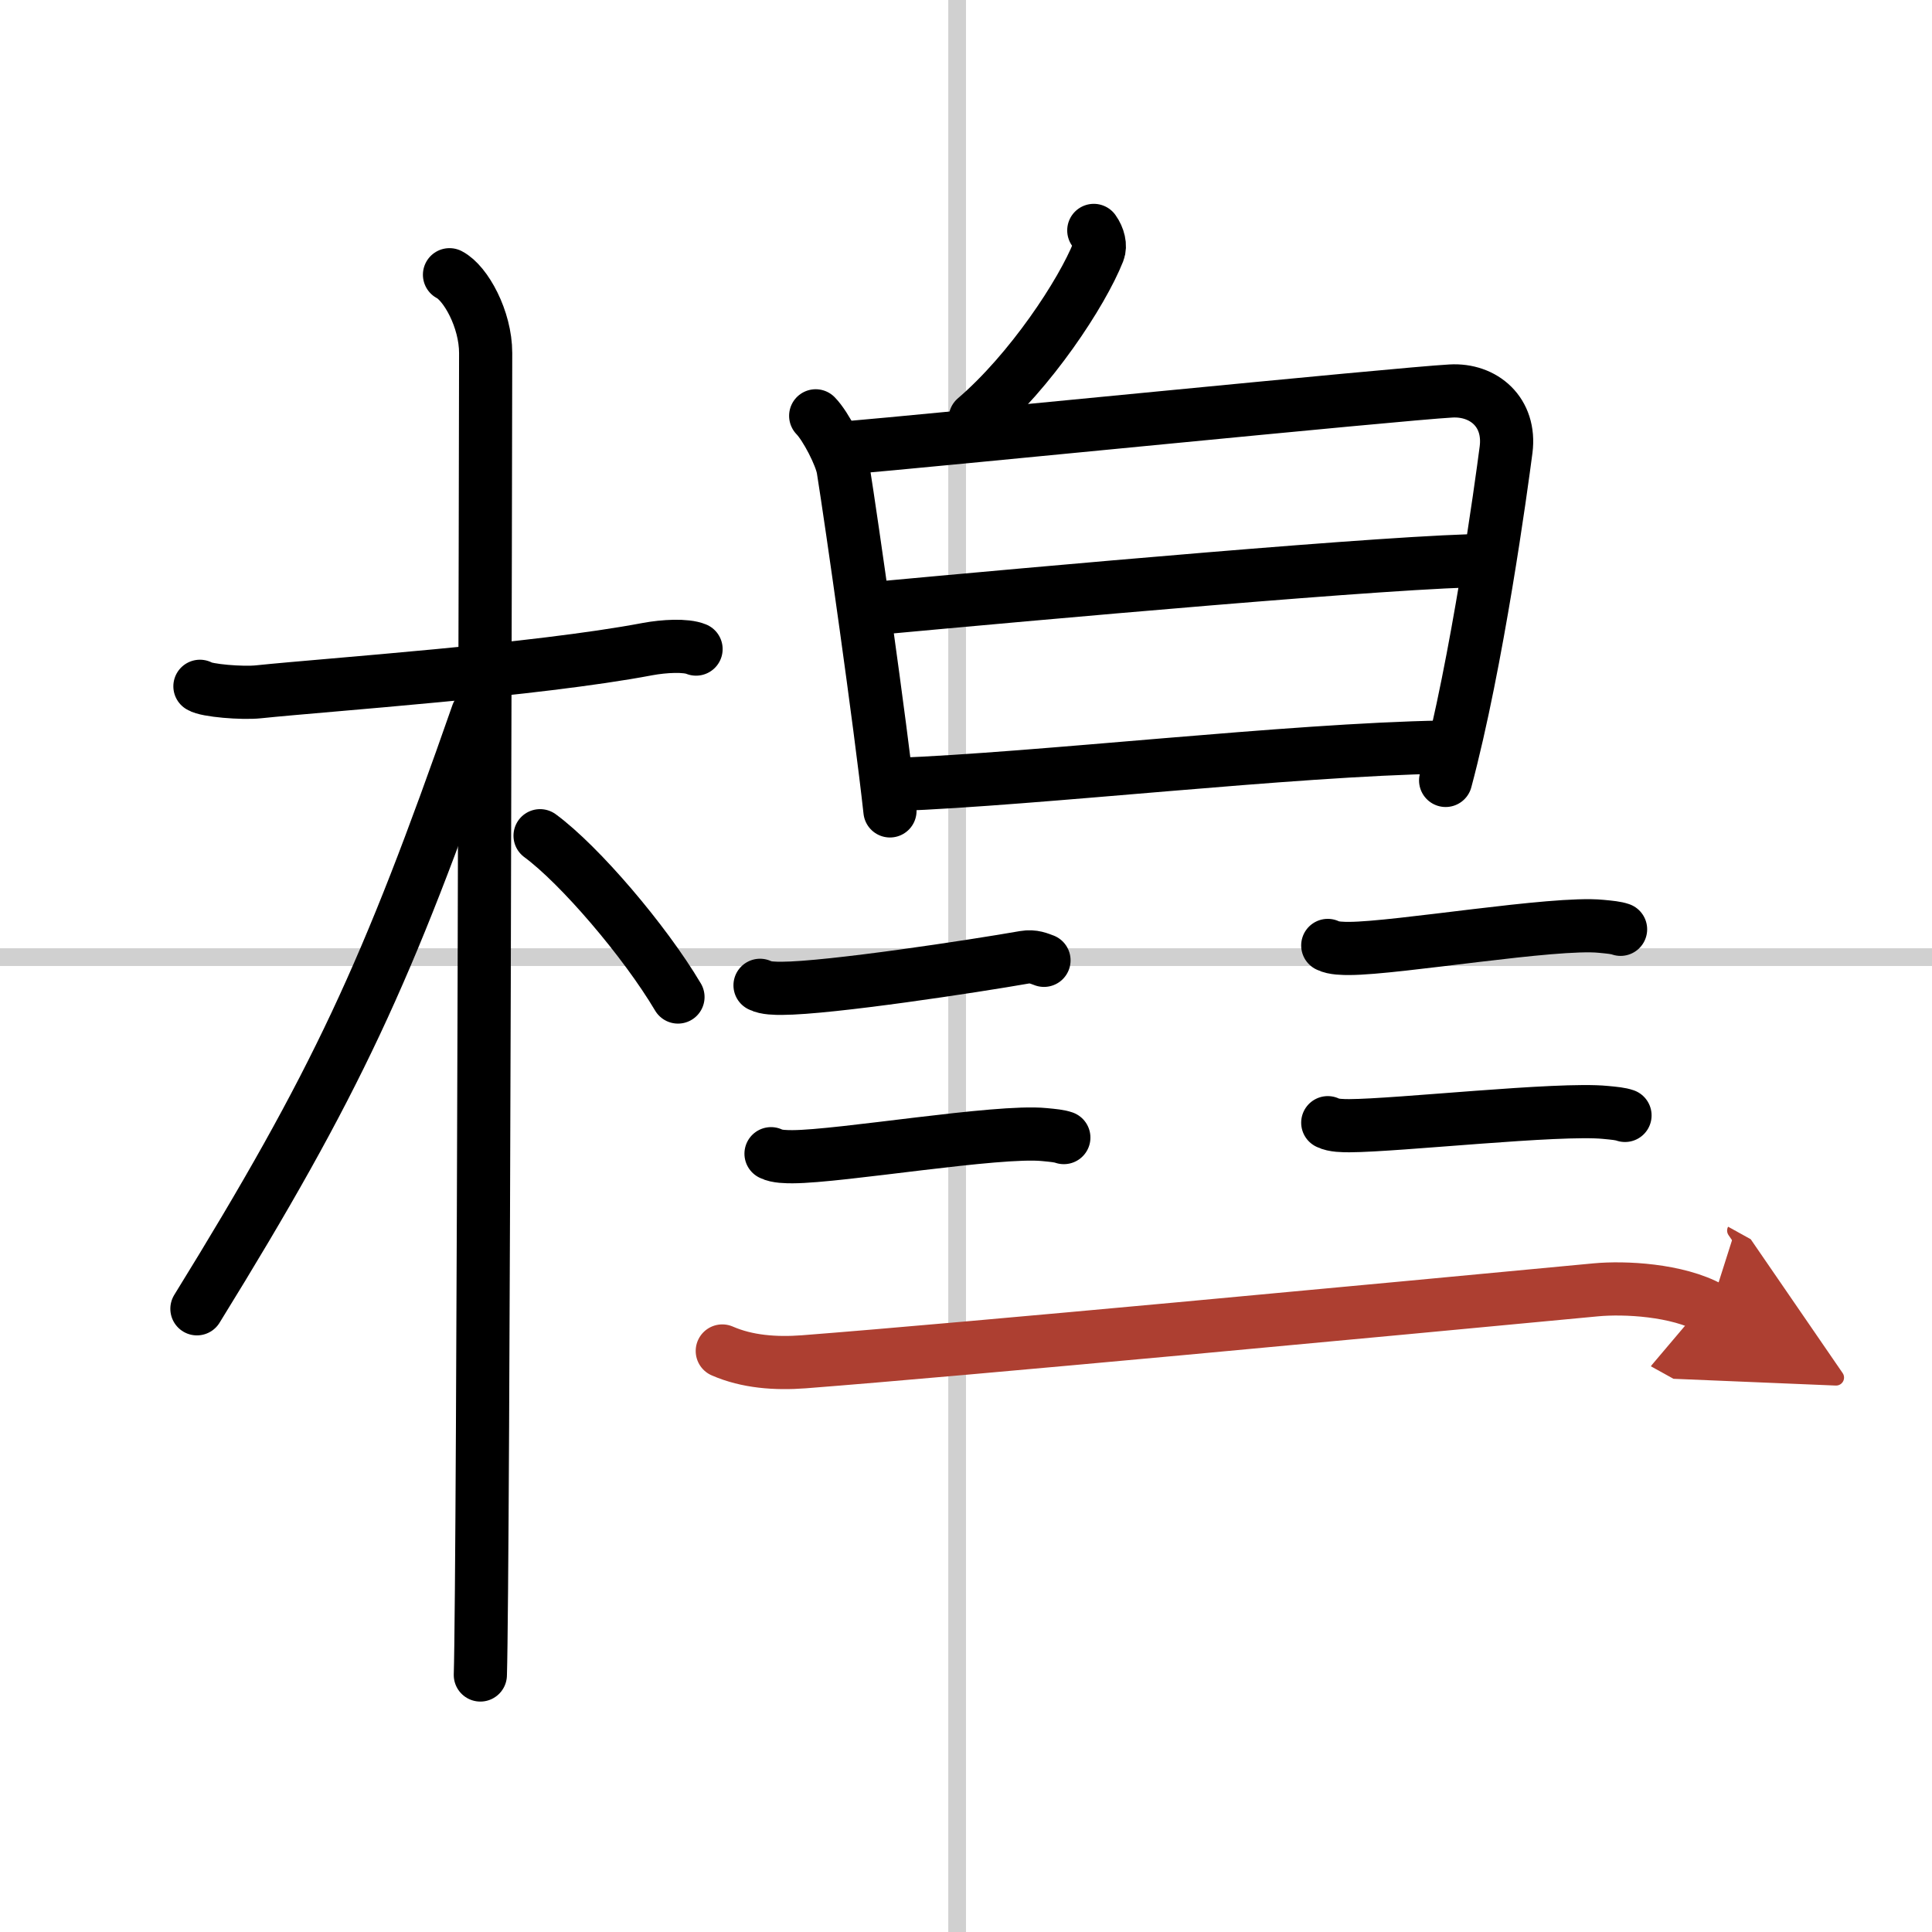
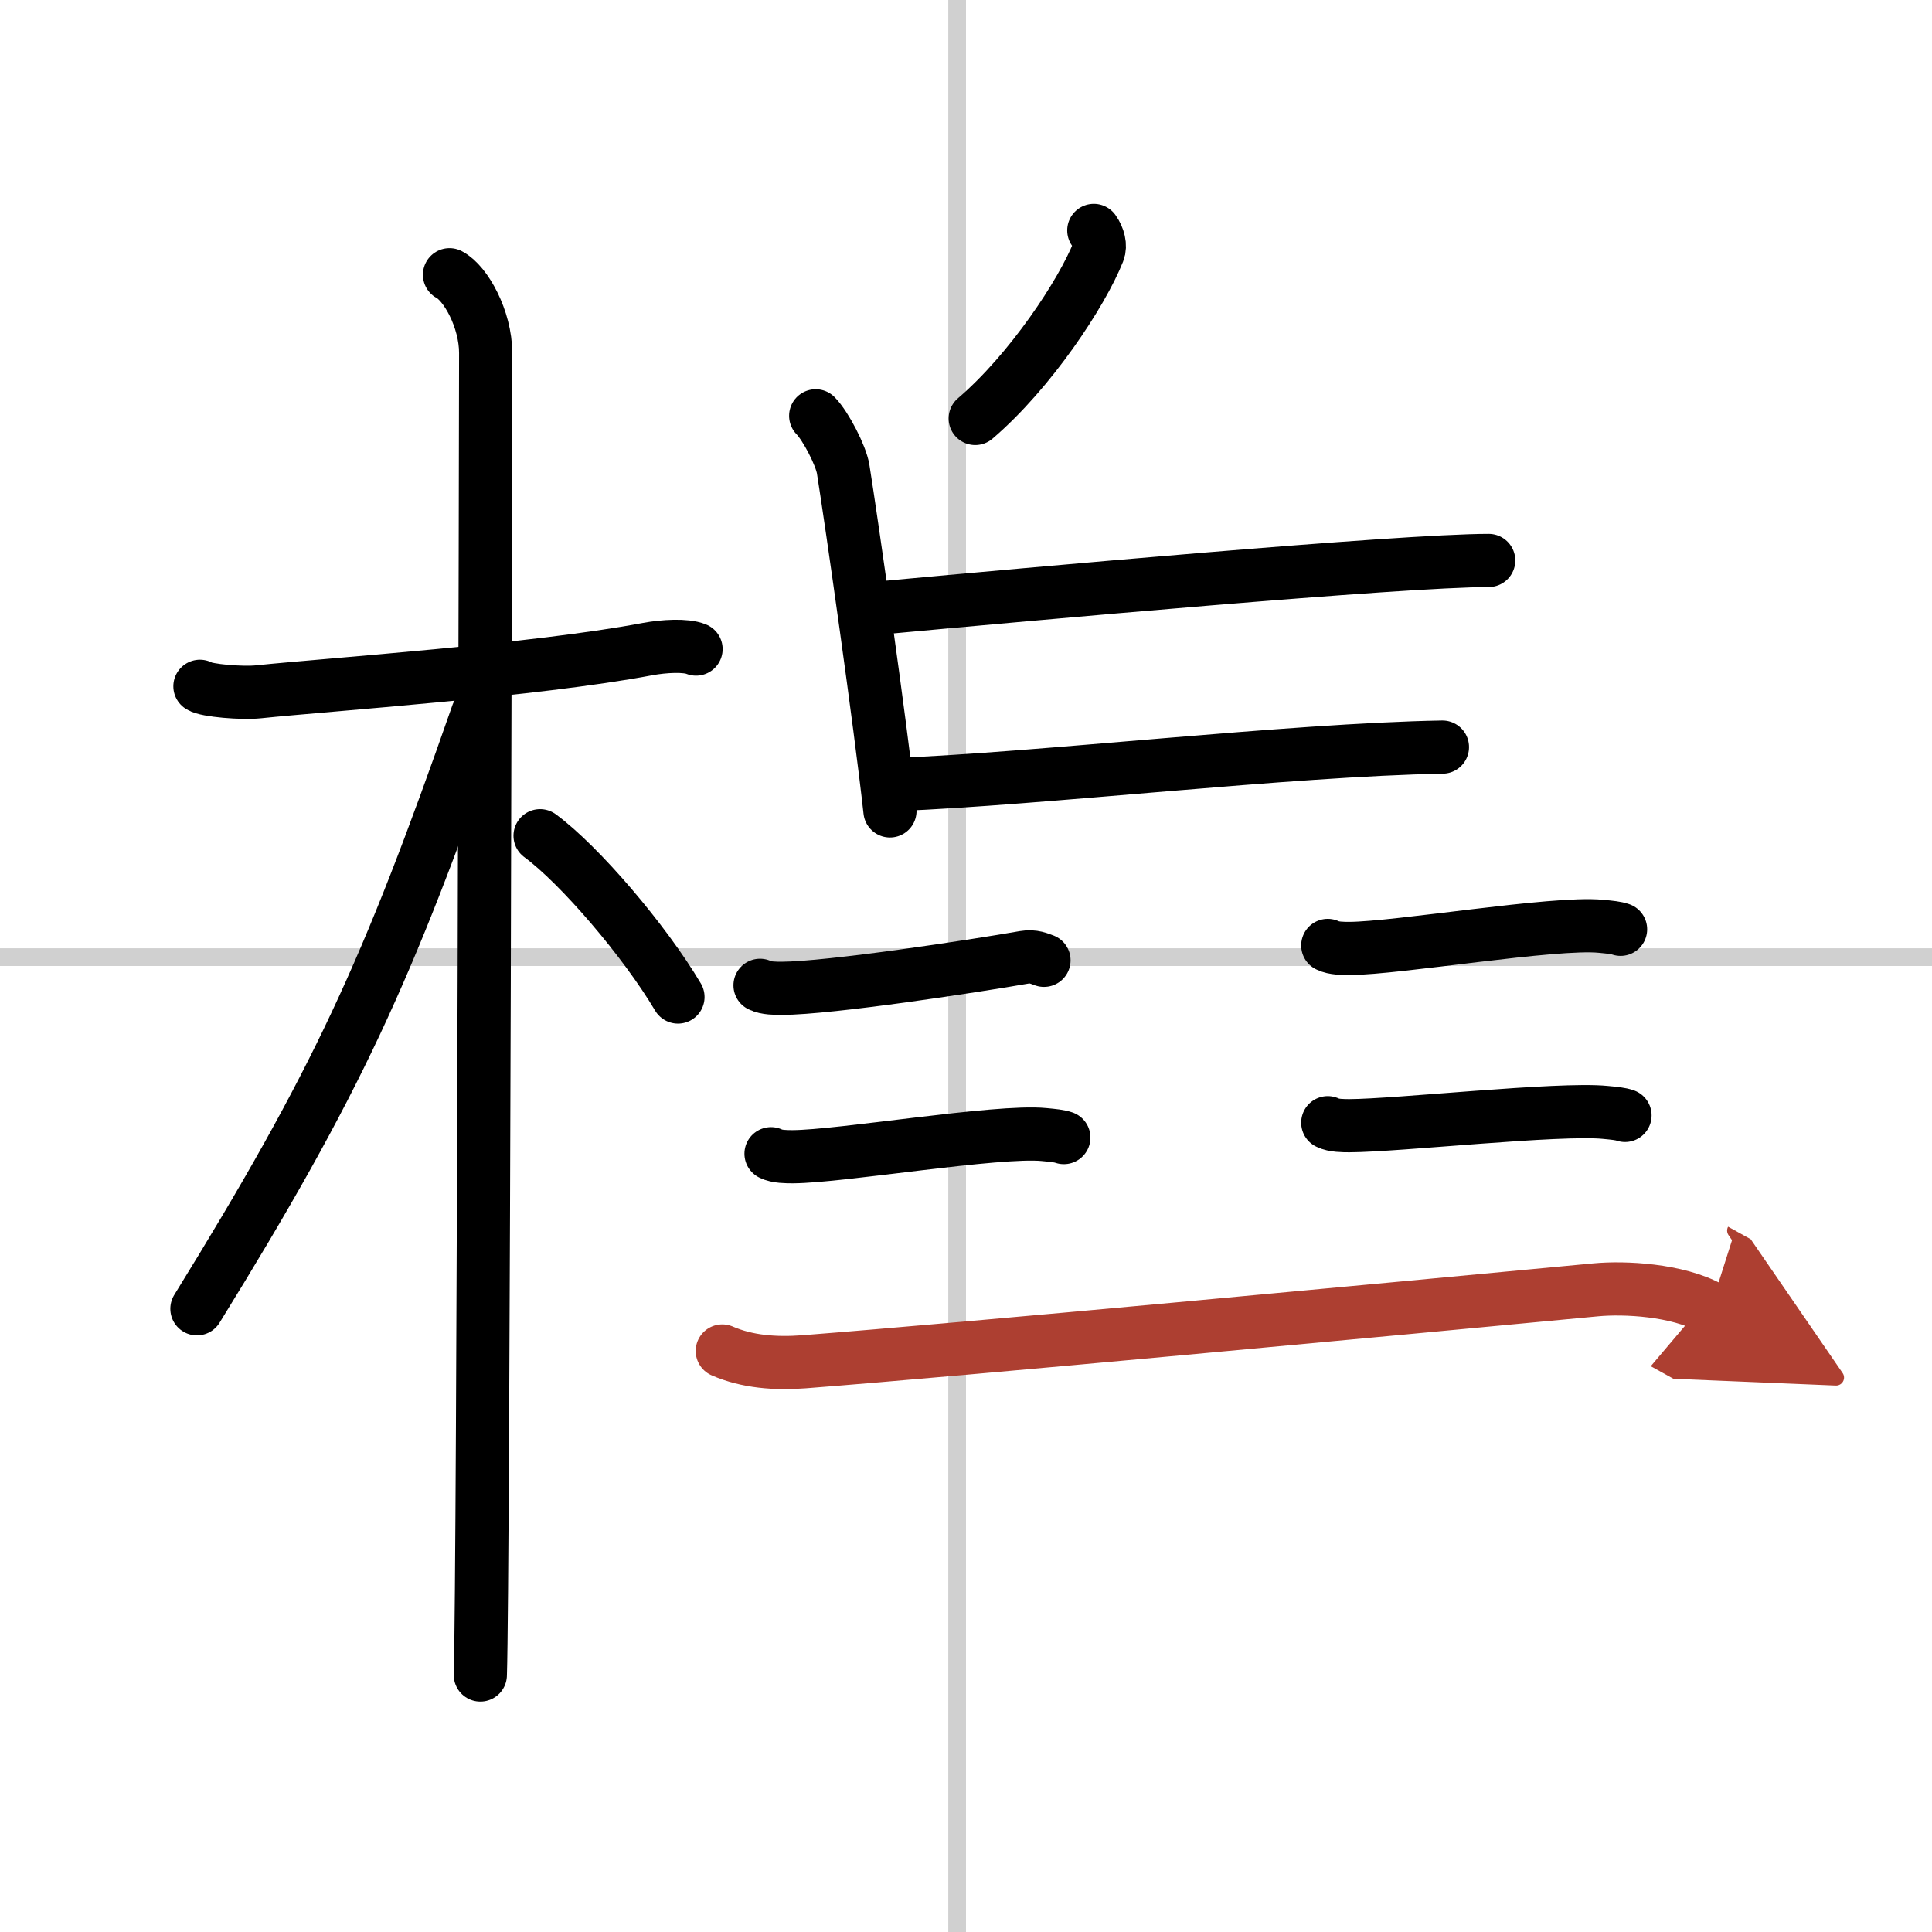
<svg xmlns="http://www.w3.org/2000/svg" width="400" height="400" viewBox="0 0 109 109">
  <defs>
    <marker id="a" markerWidth="4" orient="auto" refX="1" refY="5" viewBox="0 0 10 10">
      <polyline points="0 0 10 5 0 10 1 5" fill="#ad3f31" stroke="#ad3f31" />
    </marker>
  </defs>
  <g fill="none" stroke="#000" stroke-linecap="round" stroke-linejoin="round" stroke-width="3">
-     <rect width="100%" height="100%" fill="#fff" stroke="#fff" />
    <line x1="54" x2="54" y2="109" stroke="#d0d0d0" stroke-width="1" />
    <line x2="109" y1="54" y2="54" stroke="#d0d0d0" stroke-width="1" />
    <path d="m11.28 38.72c0.35 0.24 2.39 0.41 3.31 0.31 3.94-0.41 15.62-1.21 21.95-2.41 0.92-0.17 2.15-0.24 2.73 0" />
    <path d="m25.36 15.5c0.91 0.47 2.04 2.5 2.04 4.42 0 0.95-0.12 68.75-0.3 74.58" />
    <path d="m26.94 40.28c-5.1 14.6-7.94 20.78-15.83 33.56" />
    <path d="m30.47 47.15c2.23 1.64 5.9 5.93 7.78 9.1" />
    <path d="m61.71 13c0.28 0.39 0.39 0.88 0.26 1.2-0.93 2.34-3.83 6.74-6.95 9.41" />
    <path d="m46.02 23.46c0.57 0.58 1.43 2.25 1.55 3.01 0.47 2.93 2.09 14.28 2.64 19.28" />
-     <path d="m47.5 25.29c5-0.42 31.42-3.07 34.35-3.23 1.86-0.11 3.39 1.2 3.12 3.31-0.27 2.07-1.62 11.98-3.41 18.66" />
    <path d="m49.09 34.35c9.3-0.86 29.97-2.73 34.9-2.73" />
    <path d="m50.55 44.26c8.09-0.31 22.21-1.96 30.83-2.11" />
    <path d="m42.88 55.59c0.32 0.17 0.9 0.17 1.22 0.17 2.73-0.01 10.9-1.26 13.69-1.75 0.52-0.09 0.85 0.08 1.11 0.17" />
    <path d="m43.5 65.09c0.32 0.17 0.9 0.17 1.22 0.17 2.73-0.01 11.55-1.51 14.19-1.25 0.53 0.05 0.85 0.08 1.11 0.17" />
    <path d="m74.91 53.34c0.32 0.17 0.9 0.17 1.22 0.17 2.73-0.01 11.55-1.51 14.19-1.25 0.53 0.05 0.85 0.08 1.11 0.17" />
    <path d="m74.91 63.34c0.32 0.17 0.9 0.17 1.22 0.17 2.73-0.01 11.8-1.01 14.44-0.75 0.53 0.05 0.85 0.08 1.11 0.17" />
    <path d="m40.75 76.22c1.4 0.61 2.99 0.73 4.6 0.61 9.41-0.73 32.28-2.89 44.69-4.06 1.6-0.15 4.58-0.01 6.46 1.03" marker-end="url(#a)" stroke="#ad3f31" />
  </g>
</svg>